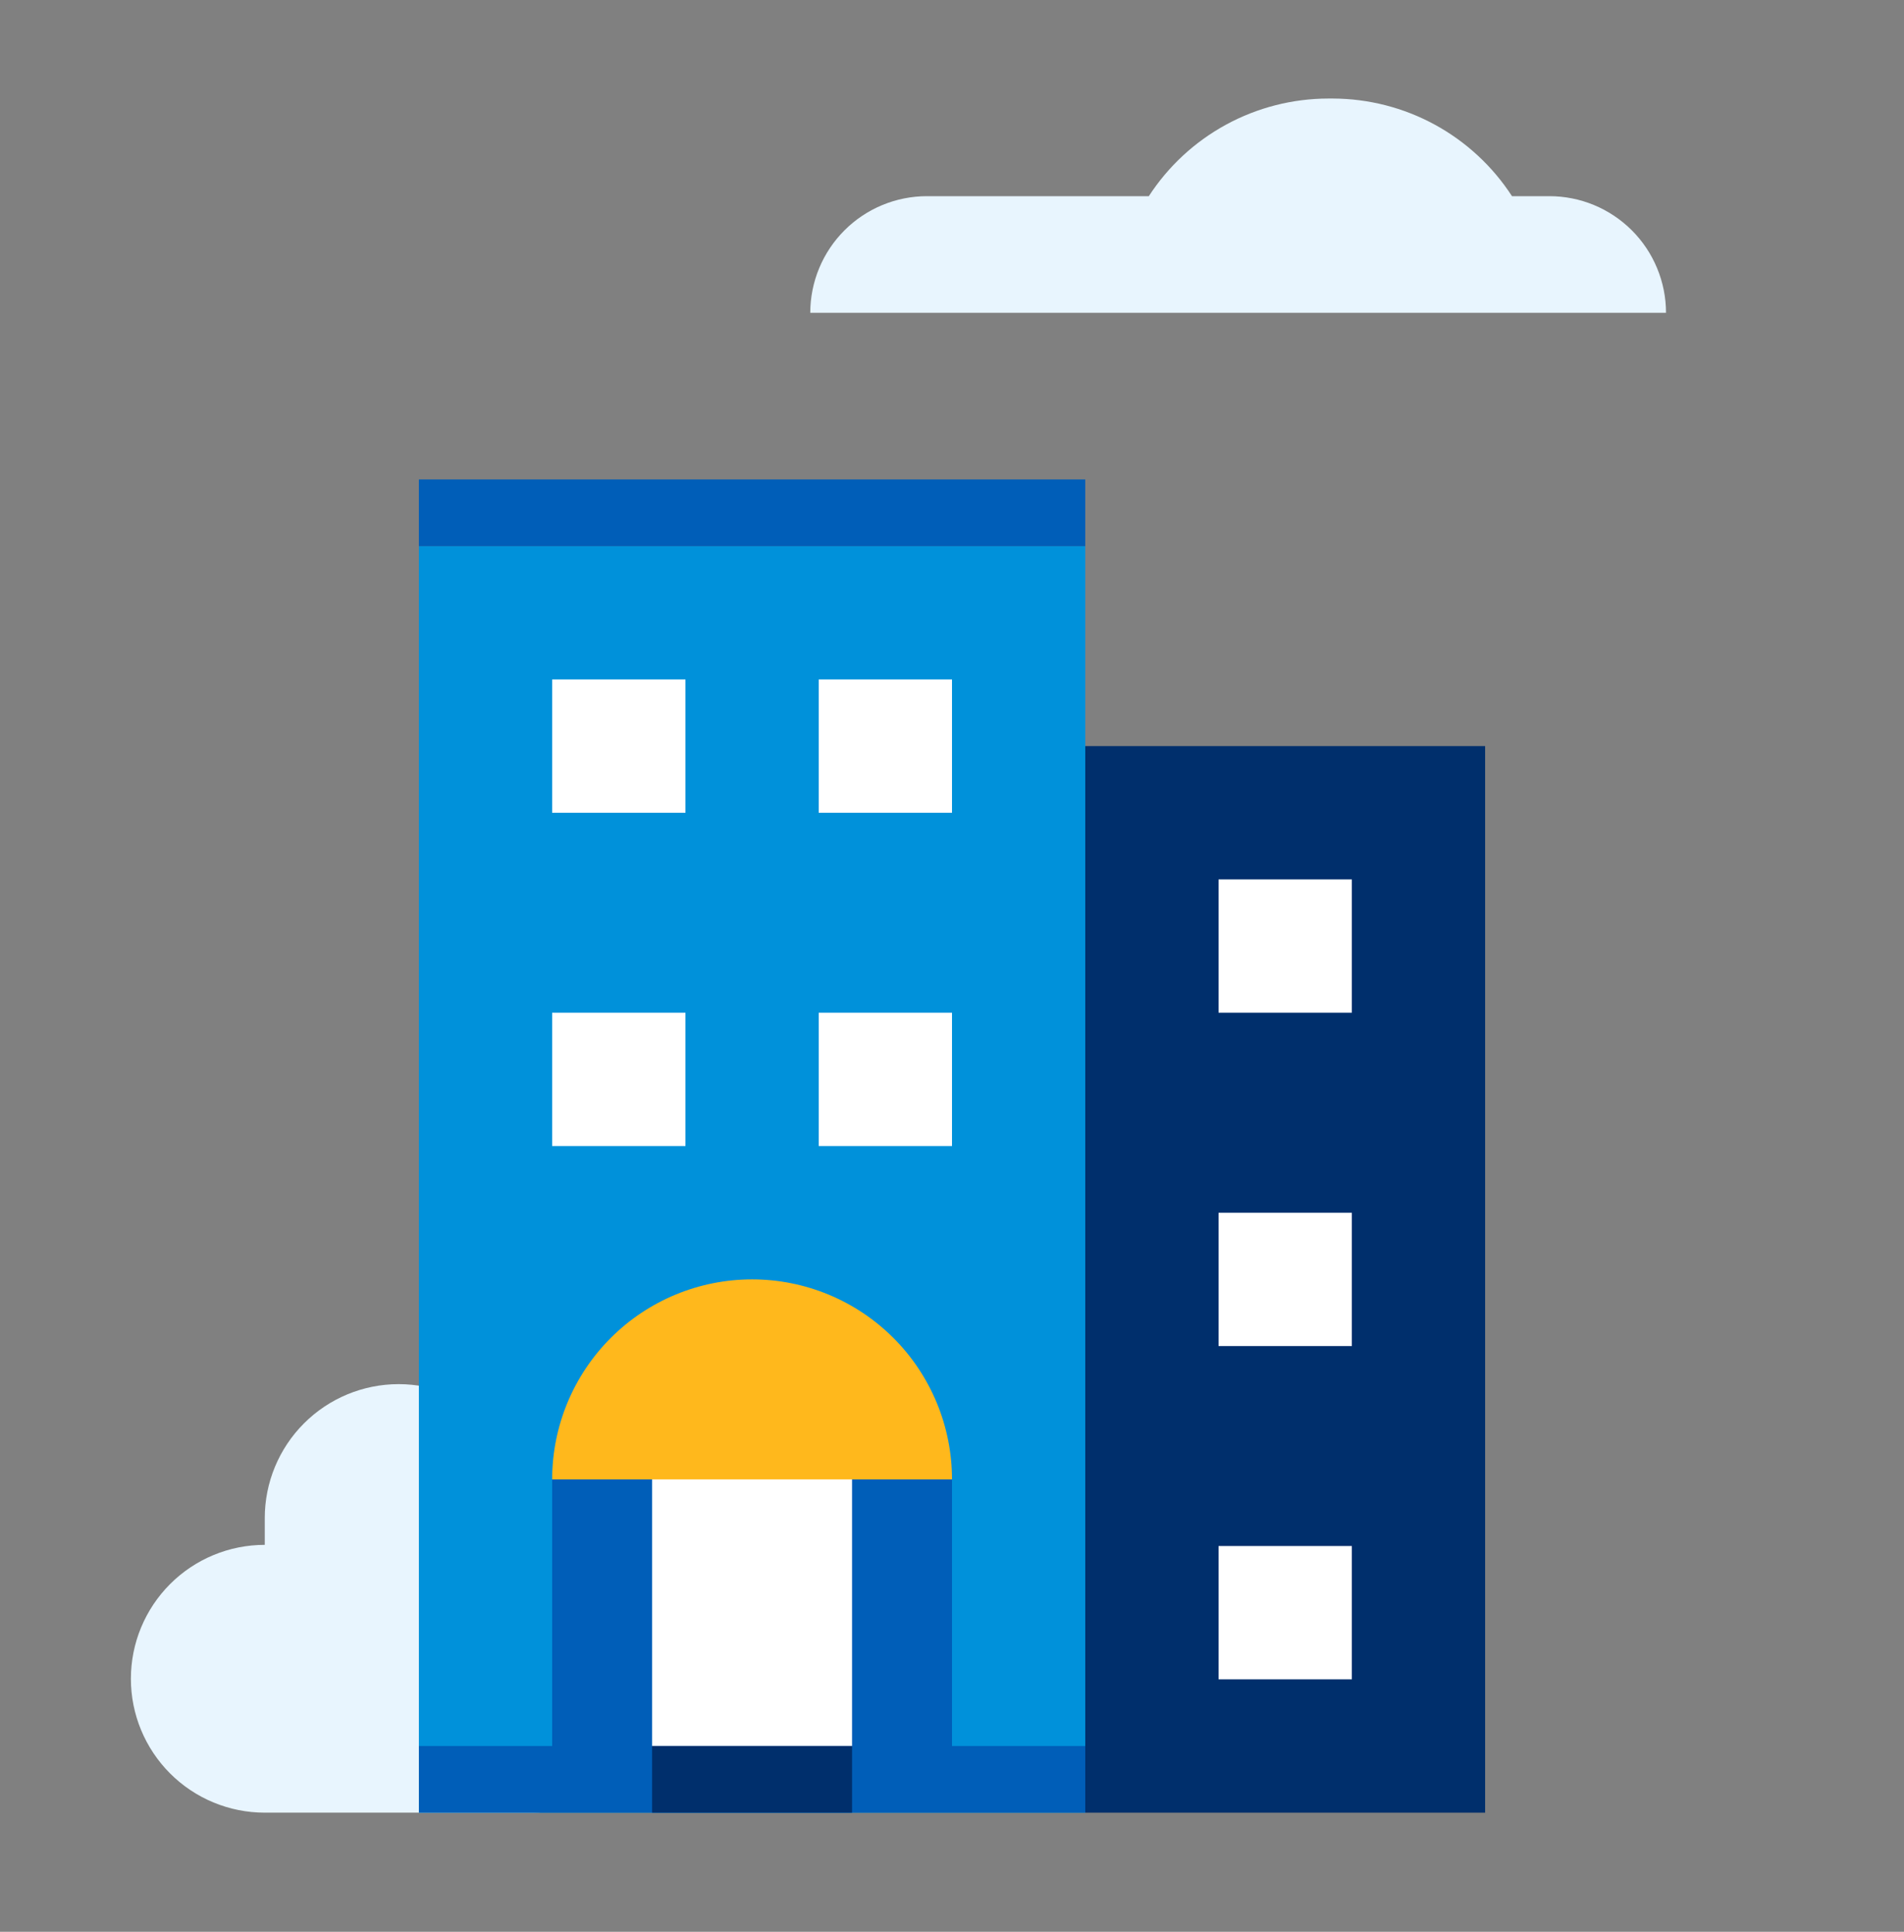
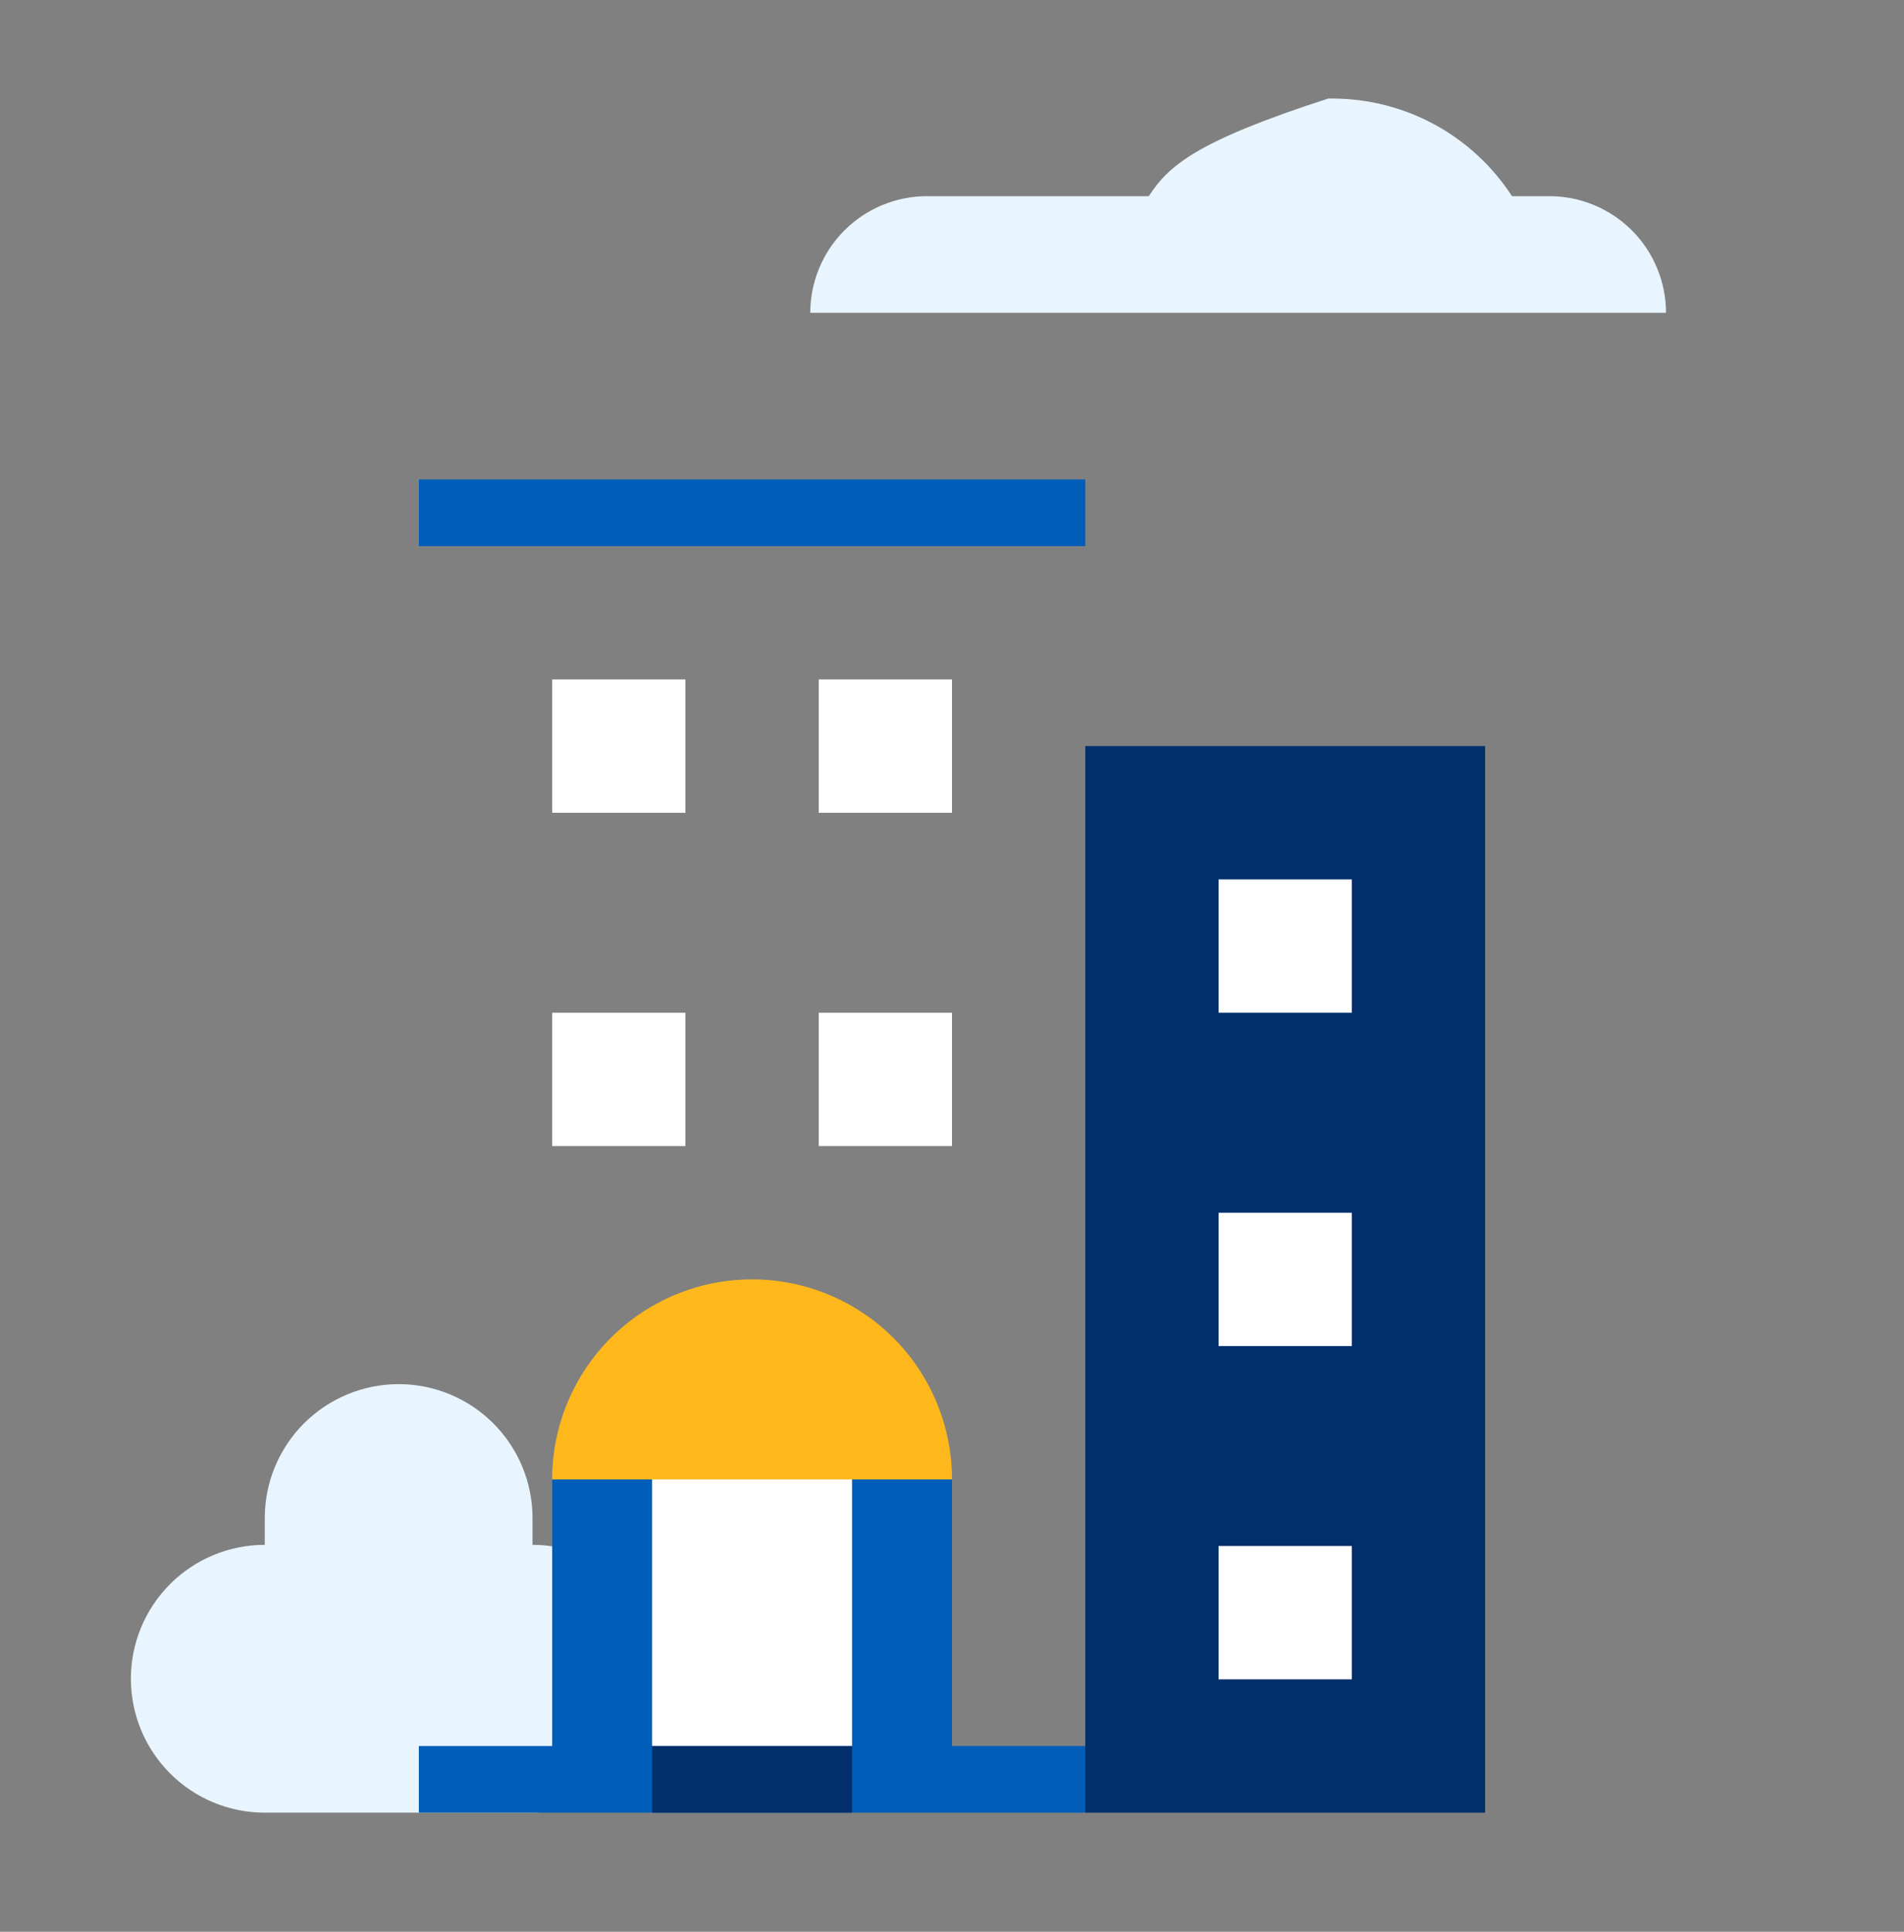
<svg xmlns="http://www.w3.org/2000/svg" width="70" height="71" viewBox="0 0 70 71" fill="none">
  <rect x="0" y="0" width="70" height="71" fill="#808080" stroke="none" />
  <g id="Spot - Hotel" clip-path="url(#clip0_7449_14664)">
    <path id="Vector" d="M19.578 56.779V55.794C19.578 54.489 19.06 53.237 18.137 52.314C17.213 51.391 15.962 50.872 14.656 50.872C13.351 50.872 12.099 51.391 11.176 52.314C10.253 53.237 9.734 54.489 9.734 55.794V56.779C8.429 56.779 7.177 57.297 6.254 58.22C5.331 59.143 4.812 60.395 4.812 61.701C4.812 63.006 5.331 64.258 6.254 65.181C7.177 66.104 8.429 66.622 9.734 66.622H19.578C20.884 66.622 22.135 66.104 23.058 65.181C23.981 64.258 24.5 63.006 24.5 61.701C24.5 60.395 23.981 59.143 23.058 58.22C22.135 57.297 20.884 56.779 19.578 56.779Z" fill="#E8F5FE" />
    <path id="Vector_2" d="M54.6 27.422H39.9V66.623H54.6V27.422Z" fill="#002F6C" />
    <path id="Vector_3" d="M49.7 32.322H44.8V37.222H49.7V32.322Z" fill="white" />
    <path id="Vector_4" d="M49.7 44.572H44.8V49.472H49.7V44.572Z" fill="white" />
    <path id="Vector_5" d="M49.7 56.822H44.8V61.722H49.7V56.822Z" fill="white" />
-     <path id="Vector_6" d="M39.9 20.072H15.4V66.622H39.9V20.072Z" fill="#0091DA" />
    <path id="Vector_7" d="M39.9 17.622H15.4V20.072H39.9V17.622Z" fill="#005EB8" />
    <path id="Vector_8" d="M35 64.172V54.372H20.3V64.172H15.4V66.622H20.3H35H39.9V64.172H35Z" fill="#005EB8" />
    <path id="Vector_9" d="M31.325 51.922H23.975V64.172H31.325V51.922Z" fill="white" />
    <path id="Vector_10" d="M31.325 64.172H23.975V66.623H31.325V64.172Z" fill="#002F6C" />
    <path id="Vector_11" d="M25.2 24.972H20.3V29.872H25.2V24.972Z" fill="white" />
    <path id="Vector_12" d="M25.2 37.222H20.3V42.122H25.2V37.222Z" fill="white" />
    <path id="Vector_13" d="M35 24.972H30.1V29.872H35V24.972Z" fill="white" />
    <path id="Vector_14" d="M35 37.222H30.1V42.122H35V37.222Z" fill="white" />
    <path id="Vector_15" d="M27.65 47.022C25.701 47.022 23.831 47.797 22.453 49.175C21.075 50.554 20.3 52.423 20.3 54.372H35C35 52.423 34.226 50.554 32.847 49.175C31.469 47.797 29.6 47.022 27.65 47.022Z" fill="#FFB81C" />
-     <path id="Vector_16" d="M56.962 7.21H55.588C54.875 6.111 53.899 5.208 52.749 4.581C51.598 3.955 50.31 3.625 49 3.622H48.833C47.522 3.624 46.232 3.953 45.08 4.579C43.927 5.206 42.95 6.11 42.236 7.21H34.081C32.943 7.21 31.852 7.661 31.048 8.465C30.243 9.269 29.79 10.36 29.789 11.497H61.25C61.25 10.934 61.139 10.377 60.923 9.857C60.708 9.336 60.392 8.864 59.994 8.466C59.596 8.068 59.123 7.752 58.603 7.536C58.083 7.321 57.525 7.21 56.962 7.21Z" fill="#E8F5FE" />
+     <path id="Vector_16" d="M56.962 7.21H55.588C54.875 6.111 53.899 5.208 52.749 4.581C51.598 3.955 50.31 3.625 49 3.622H48.833C43.927 5.206 42.95 6.11 42.236 7.21H34.081C32.943 7.21 31.852 7.661 31.048 8.465C30.243 9.269 29.79 10.36 29.789 11.497H61.25C61.25 10.934 61.139 10.377 60.923 9.857C60.708 9.336 60.392 8.864 59.994 8.466C59.596 8.068 59.123 7.752 58.603 7.536C58.083 7.321 57.525 7.21 56.962 7.21Z" fill="#E8F5FE" />
  </g>
  <defs>
    <clipPath id="clip0_7449_14664">
      <rect width="70" height="70" fill="white" transform="translate(0 0.122)" />
    </clipPath>
  </defs>
</svg>